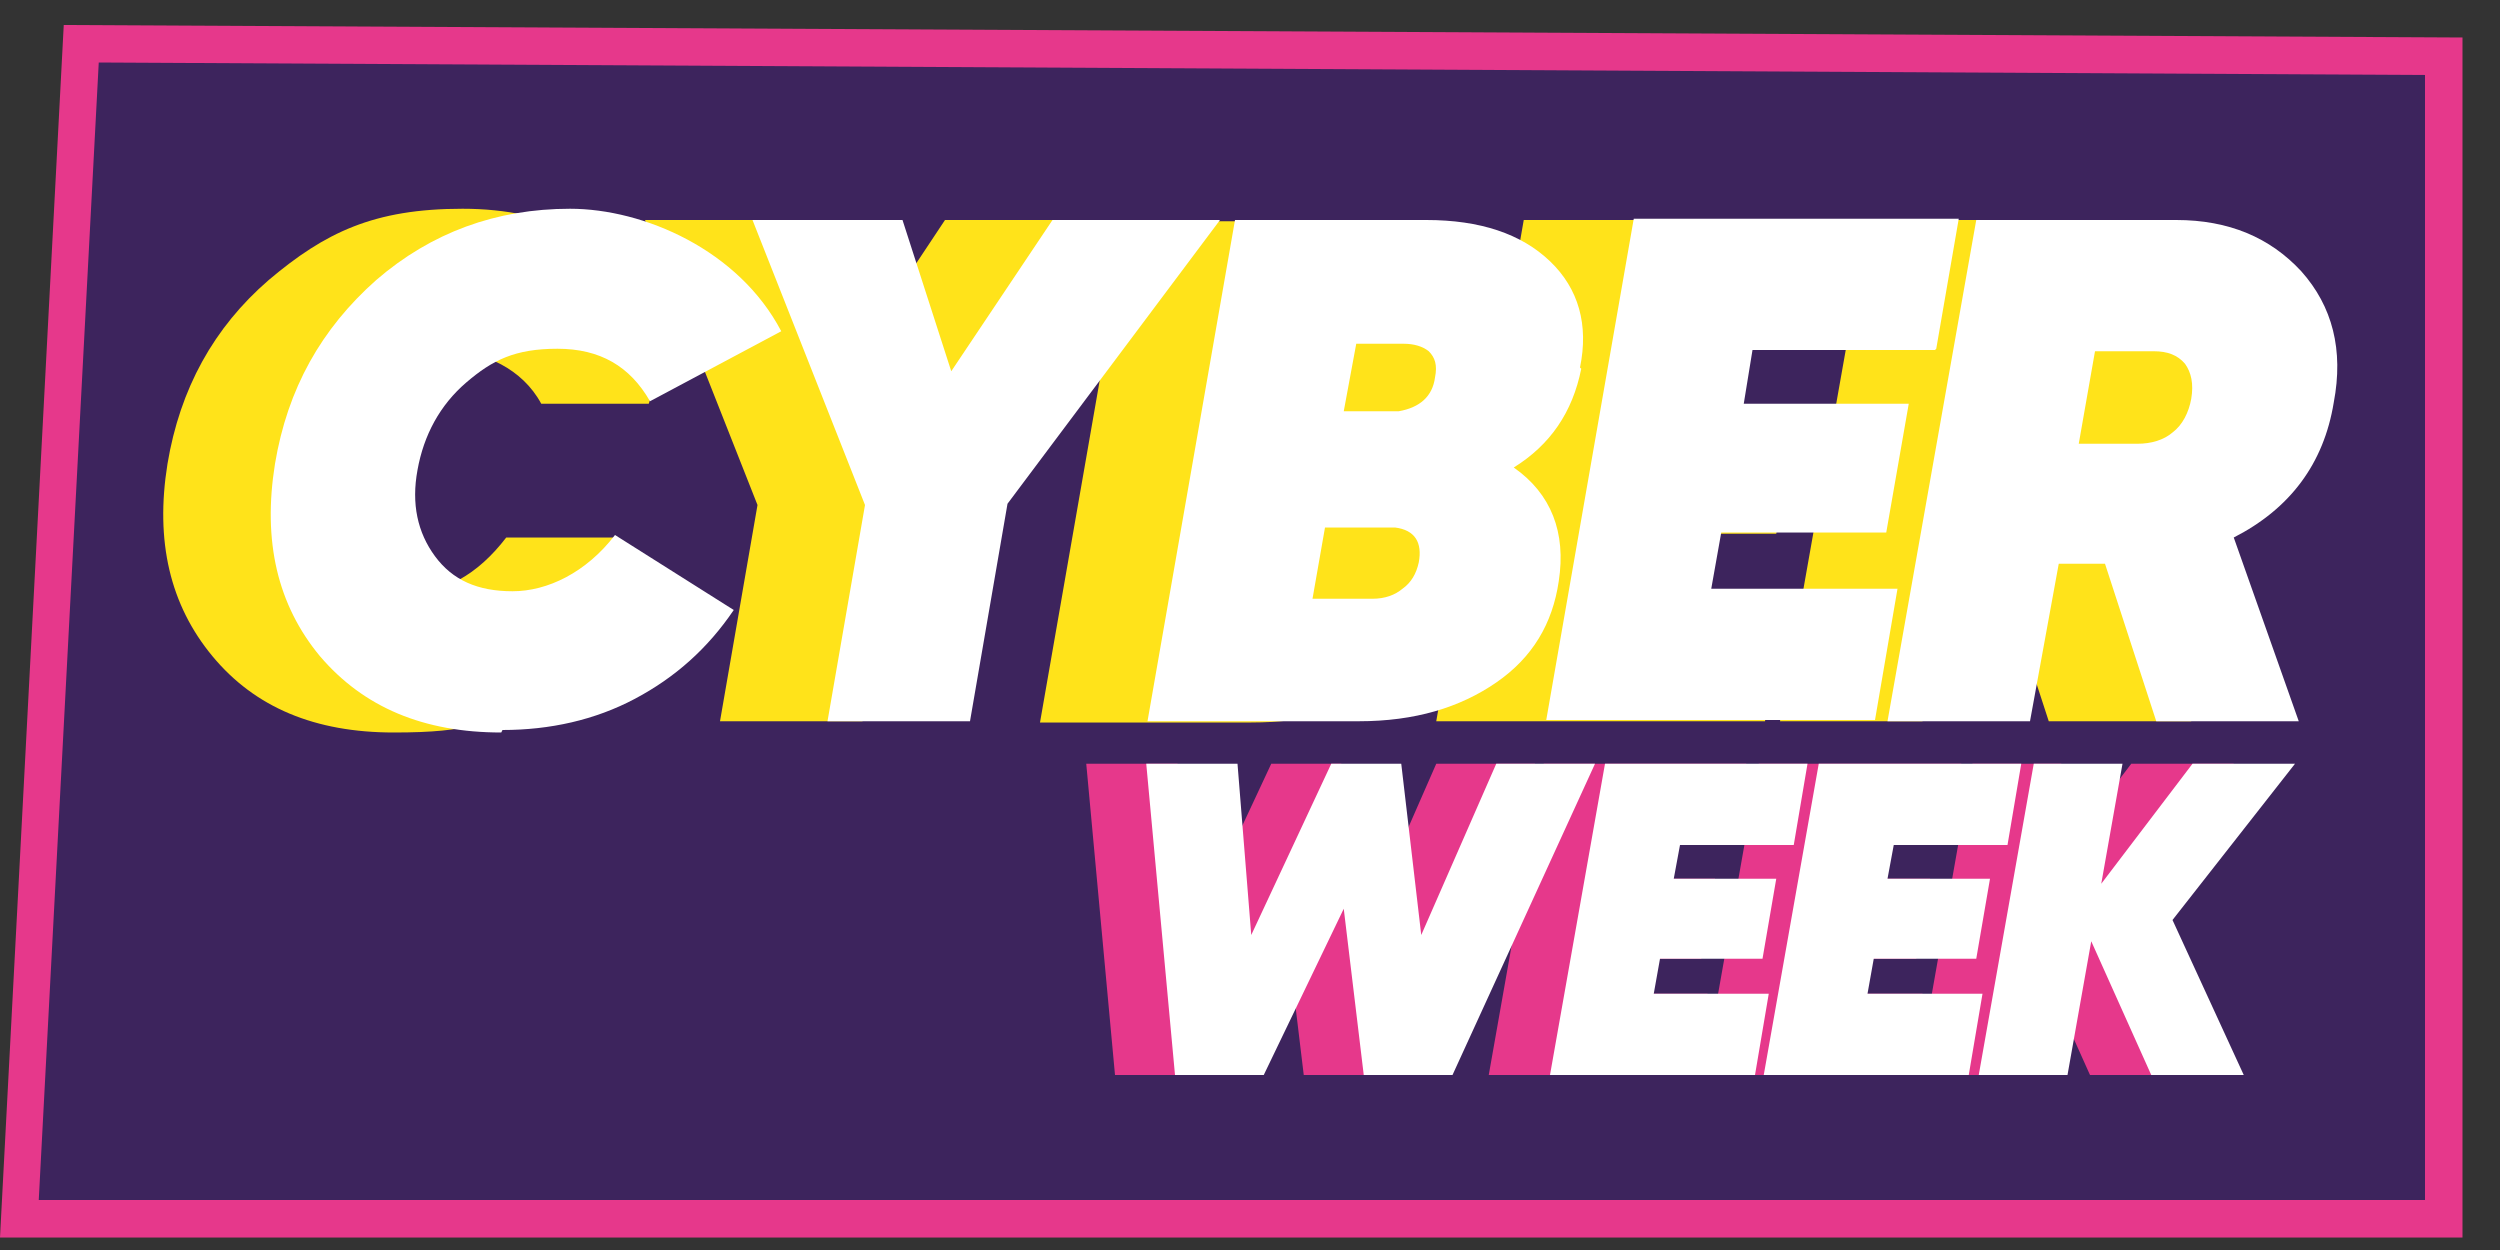
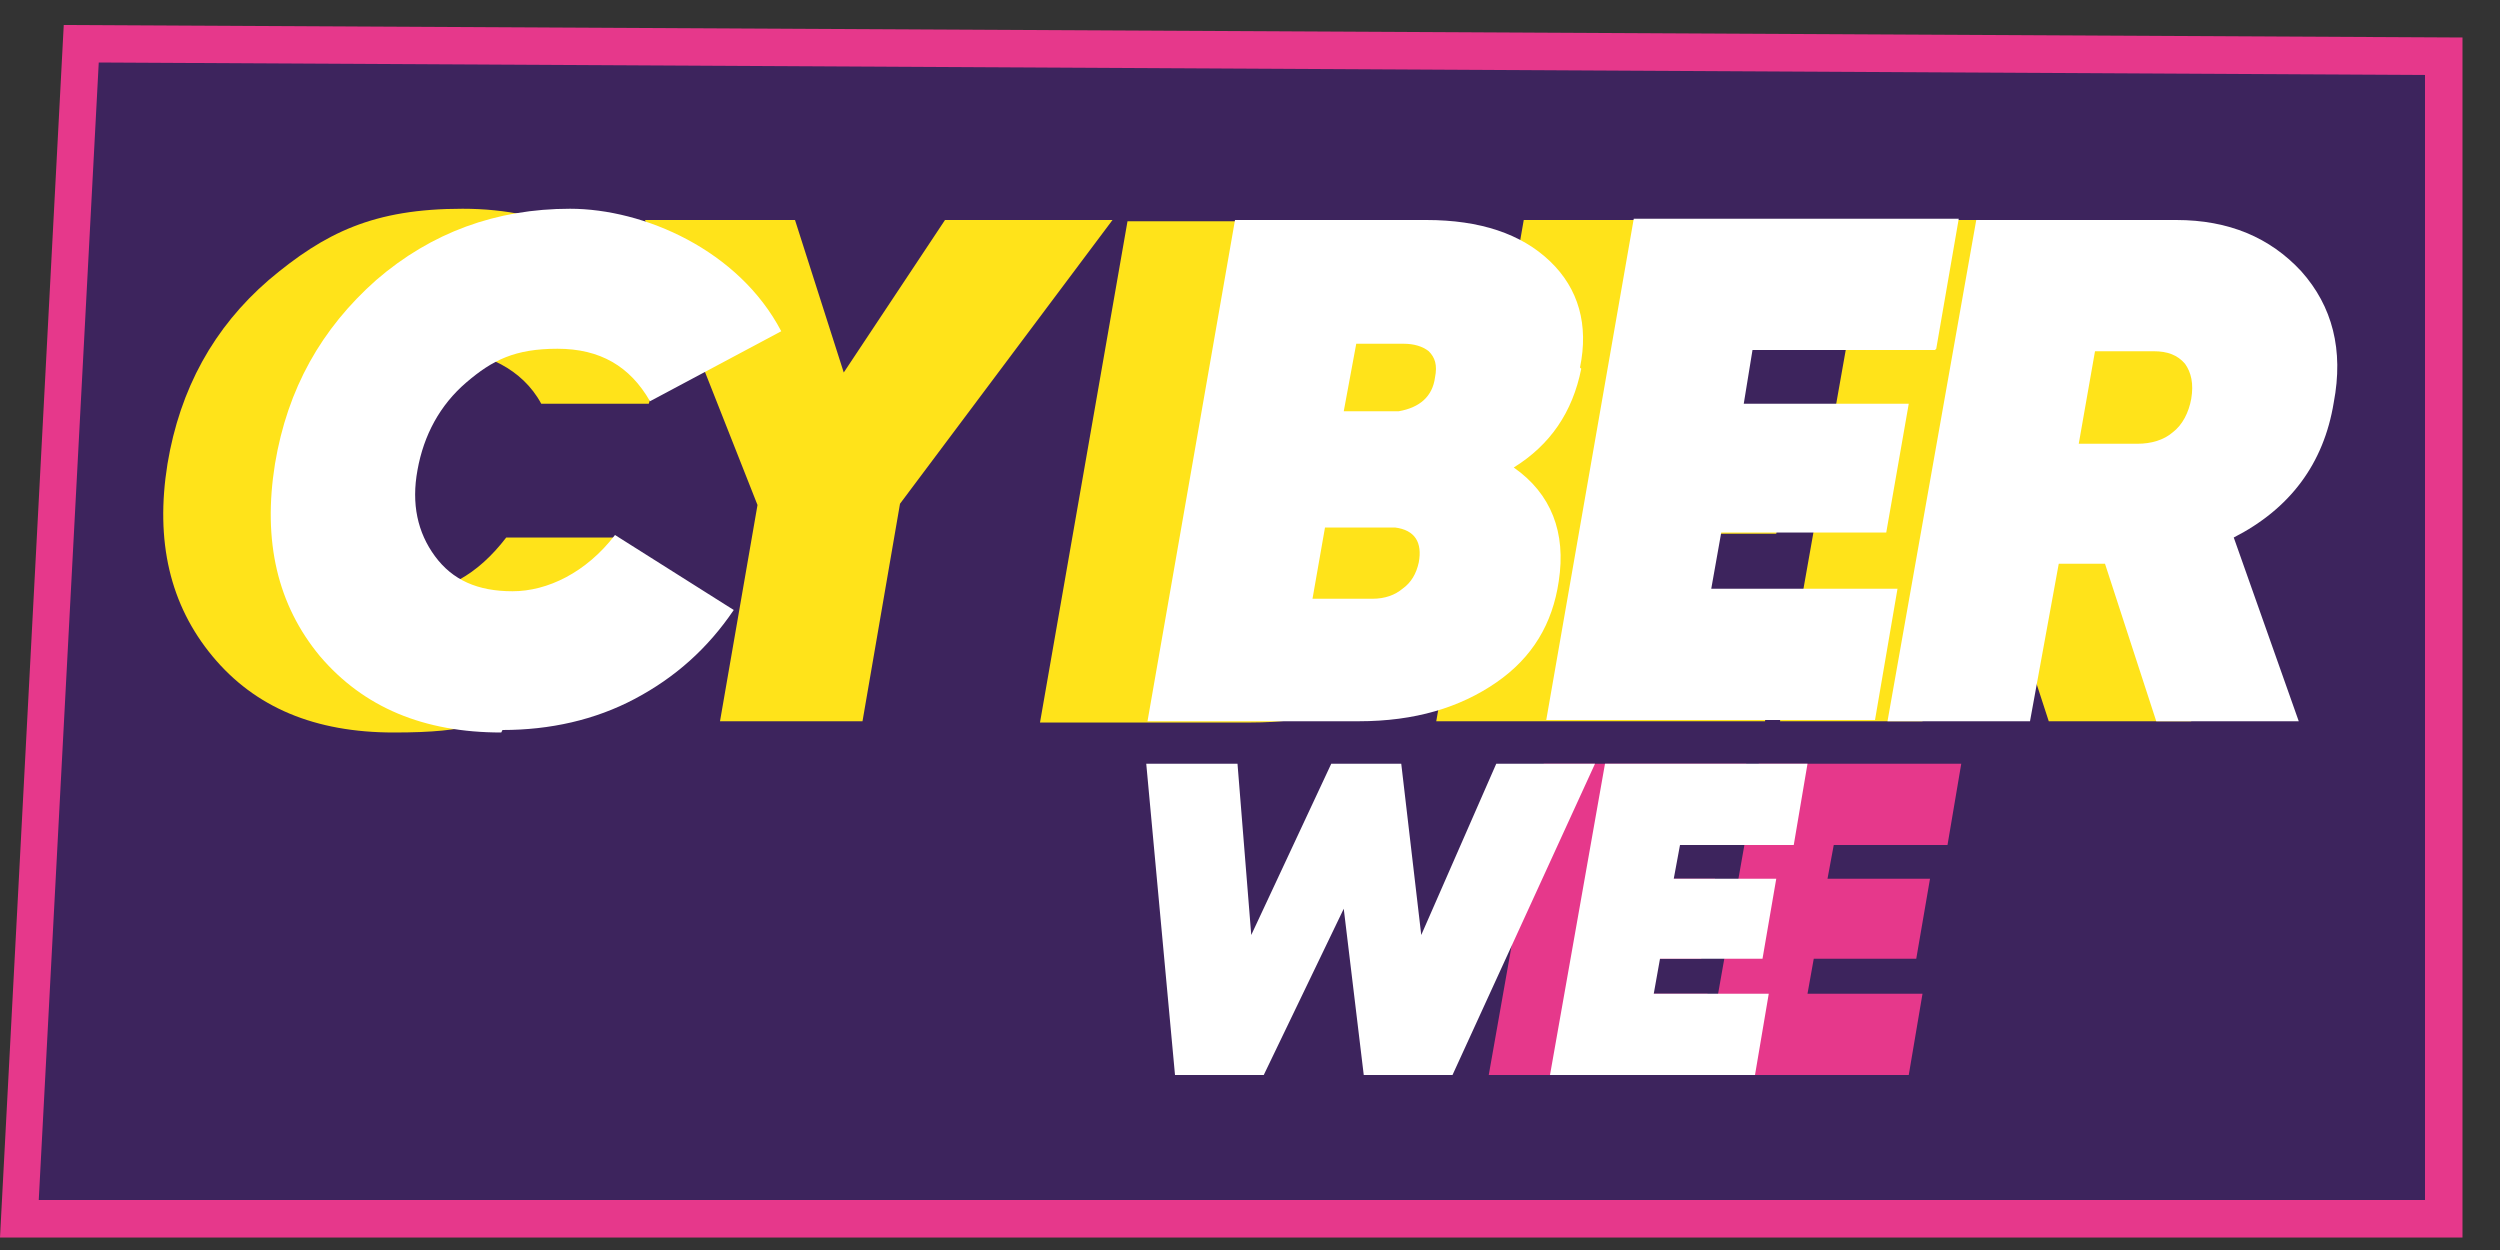
<svg xmlns="http://www.w3.org/2000/svg" id="Capa_1" version="1.1" viewBox="0 0 200 100">
  <rect x="0" y="0" width="200" height="100" fill="#333333" stroke="none" />
  <defs>
    <style>
      .st0 {
        fill: #ffe31a;
      }

      .st1 {
        fill: #fff;
      }

      .st2 {
        fill: #e6388b;
      }

      .st3 {
        fill: #3d245d;
      }
    </style>
  </defs>
  <g>
    <polygon class="st3" points="195.5 97.5 1.5 97.5 6.5 3.5 195.5 4.5 195.5 97.5" />
    <path class="st2" d="M197,99H0L5.1,2l191.9,1v96ZM3.1,96h190.9V6L7.9,5,3.1,96Z" />
  </g>
  <g>
    <g>
      <path class="st0" d="M52.8,24.7c-3.5-5.3-8.7-8-15.8-8s-11,1.9-15.5,5.7c-4.4,3.8-7.1,8.7-8.1,14.7-1,6.2.2,11.3,3.6,15.4,3.4,4.1,8.2,6.1,14.5,6.1s7.4-.8,10.6-2.5c3.1-1.6,5.7-3.9,7.7-6.8h.5c0,0-1.2-6.3-1.2-6.3h-8.6c-2.3,3-5,4.5-8.2,4.5s-4.8-.9-6.2-2.8c-1.4-1.9-1.8-4.2-1.4-6.9.5-2.8,1.8-5.2,3.9-7,2.1-1.8,4.5-2.7,7.3-2.7s5.9,1.4,7.4,4.2h8.6l1.7-5.4h.2c0-.2,0-.2-.1-.3l.5-1.5-1.4-.2Z" />
      <polygon class="st0" points="75.6 17.6 67.5 29.8 63.6 17.6 51.6 17.6 60.6 40.4 57.6 57.7 69 57.7 72 40.3 89 17.6 75.6 17.6" />
      <path class="st0" d="M112.4,37.4c2.9-1.8,4.8-4.4,5.4-7.9.6-3.4-.2-6.3-2.4-8.5-2.3-2.2-5.6-3.3-9.9-3.3h-15.3l-7,40.1h16.9c4.5,0,8.2-1,11-3.1,2.8-2.1,4.5-4.8,5-8.1.6-3.9-.6-7-3.6-9.1ZM104.9,45c-.2.9-.6,1.6-1.3,2.1-.7.5-1.5.8-2.4.8h-4.8l1-5.7h5.6c1.6.3,2.3,1.2,1.9,2.9ZM106.3,30.2c-.3,1.5-1.2,2.4-2.9,2.6h-4.4c0,0,1-5.3,1-5.3h3.8c.8,0,1.5.2,2,.6.5.4.7,1.1.5,2.1Z" />
      <polygon class="st0" points="128.2 47.2 129 42.7 142.1 42.7 144 32.4 130.8 32.4 131.6 28 146.2 28 148 17.6 121.9 17.6 114.9 57.7 141.2 57.7 143.1 47.2 128.2 47.2" />
      <path class="st0" d="M178.1,32.2c.8-4.2-.1-7.7-2.6-10.5-2.5-2.8-5.9-4.1-10-4.1h-16l-7.1,40.1h11.4l2.3-12.6h3.7s4.1,12.6,4.1,12.6h11.4l-5.2-14.7c4.5-2.3,7.2-5.9,8-10.8ZM166.6,31.9c-.2,1.2-.7,2.1-1.5,2.7-.8.6-1.7,1-2.8.9h-4.7l1.3-7.4h4.6c1.1,0,2,.3,2.5,1,.6.7.7,1.6.5,2.8Z" />
    </g>
    <g>
      <path class="st1" d="M40.1,58.6c-6.2,0-11-2-14.5-6.1-3.4-4.1-4.6-9.2-3.6-15.4,1-6,3.7-10.8,8.1-14.7,4.4-3.8,9.6-5.7,15.5-5.7s13.5,3.3,16.9,9.8l-10.5,5.6c-1.6-2.8-4-4.2-7.4-4.2s-5.2.9-7.3,2.7c-2.1,1.8-3.4,4.2-3.9,7-.5,2.7,0,5,1.4,6.9,1.4,1.9,3.4,2.8,6.2,2.8s5.9-1.5,8.2-4.5l9.5,6c-2.1,3.1-4.7,5.4-7.9,7.1-3.2,1.7-6.8,2.5-10.6,2.5Z" />
-       <path class="st1" d="M97.6,17.6l-17,22.7-3,17.4h-11.4l3-17.3-9-22.8h12l3.9,12.1,8.1-12.1h13.4Z" />
      <path class="st1" d="M126.5,29.5c-.7,3.5-2.5,6.1-5.4,7.9,3,2.1,4.2,5.2,3.6,9.1-.5,3.4-2.1,6.1-5,8.1s-6.5,3.1-11,3.1h-16.9l7-40.1h15.3c4.3,0,7.6,1.1,9.9,3.3,2.3,2.2,3.1,5.1,2.4,8.5ZM113.5,45c.3-1.6-.3-2.6-1.9-2.8h-5.6c0,0-1,5.7-1,5.7h4.8c1,0,1.8-.3,2.4-.8.7-.5,1.1-1.2,1.3-2.1ZM112.3,27.5h-3.8l-1,5.4h4.4c1.7-.3,2.7-1.2,2.9-2.7.2-1,0-1.6-.5-2.1-.5-.4-1.2-.6-2-.6Z" />
      <path class="st1" d="M154.8,28h-14.6l-.7,4.3h13.2l-1.8,10.3h-13.2l-.8,4.5h14.9l-1.8,10.5h-26.3l7-40.1h26l-1.8,10.4Z" />
      <path class="st1" d="M186.7,32.2c-.8,4.9-3.5,8.5-8,10.8l5.2,14.7h-11.4l-4.1-12.6h-3.7s-2.3,12.6-2.3,12.6h-11.4l7.1-40.1h16c4.2,0,7.5,1.4,10,4.1,2.5,2.8,3.4,6.3,2.6,10.5ZM167.6,28.1l-1.3,7.4h4.7c1.1,0,2.1-.3,2.8-.9.8-.6,1.3-1.6,1.5-2.7.2-1.2,0-2.1-.5-2.8-.6-.7-1.4-1-2.5-1h-4.6Z" />
    </g>
    <g>
-       <path class="st2" d="M89.2,86l-2.3-24.9h7.3l1.1,13.7,6.4-13.7h5.6l1.6,13.7,6-13.7h7.9l-11.4,24.9h-7.1l-1.6-13.3-6.4,13.3h-7.1Z" />
      <path class="st2" d="M138.6,67.6h-9.1l-.5,2.7h8.2l-1.1,6.4h-8.2l-.5,2.8h9.2l-1.1,6.5h-16.4l4.4-24.9h16.2l-1.1,6.5Z" />
      <path class="st2" d="M155.8,67.6h-9.1l-.5,2.7h8.2l-1.1,6.4h-8.2l-.5,2.8h9.2l-1.1,6.5h-16.4l4.4-24.9h16.2l-1.1,6.5Z" />
-       <path class="st2" d="M178.7,61.1l-9.8,12.5,5.7,12.4h-7.4l-4.8-10.7-1.9,10.7h-7.1l4.4-24.9h7.1l-1.7,9.6,7.3-9.6h8.2Z" />
    </g>
    <g>
      <path class="st1" d="M94,86l-2.3-24.9h7.3l1.1,13.7,6.4-13.7h5.6l1.6,13.7,6-13.7h7.9l-11.4,24.9h-7.1l-1.6-13.3-6.4,13.3h-7.1Z" />
      <path class="st1" d="M143.5,67.6h-9.1l-.5,2.7h8.2l-1.1,6.4h-8.2l-.5,2.8h9.2l-1.1,6.5h-16.4l4.4-24.9h16.2l-1.1,6.5Z" />
-       <path class="st1" d="M160.6,67.6h-9.1l-.5,2.7h8.2l-1.1,6.4h-8.2l-.5,2.8h9.2l-1.1,6.5h-16.4l4.4-24.9h16.2l-1.1,6.5Z" />
-       <path class="st1" d="M183.6,61.1l-9.8,12.5,5.7,12.4h-7.4l-4.8-10.7-1.9,10.7h-7.1l4.4-24.9h7.1l-1.7,9.6,7.3-9.6h8.2Z" />
    </g>
  </g>
</svg>